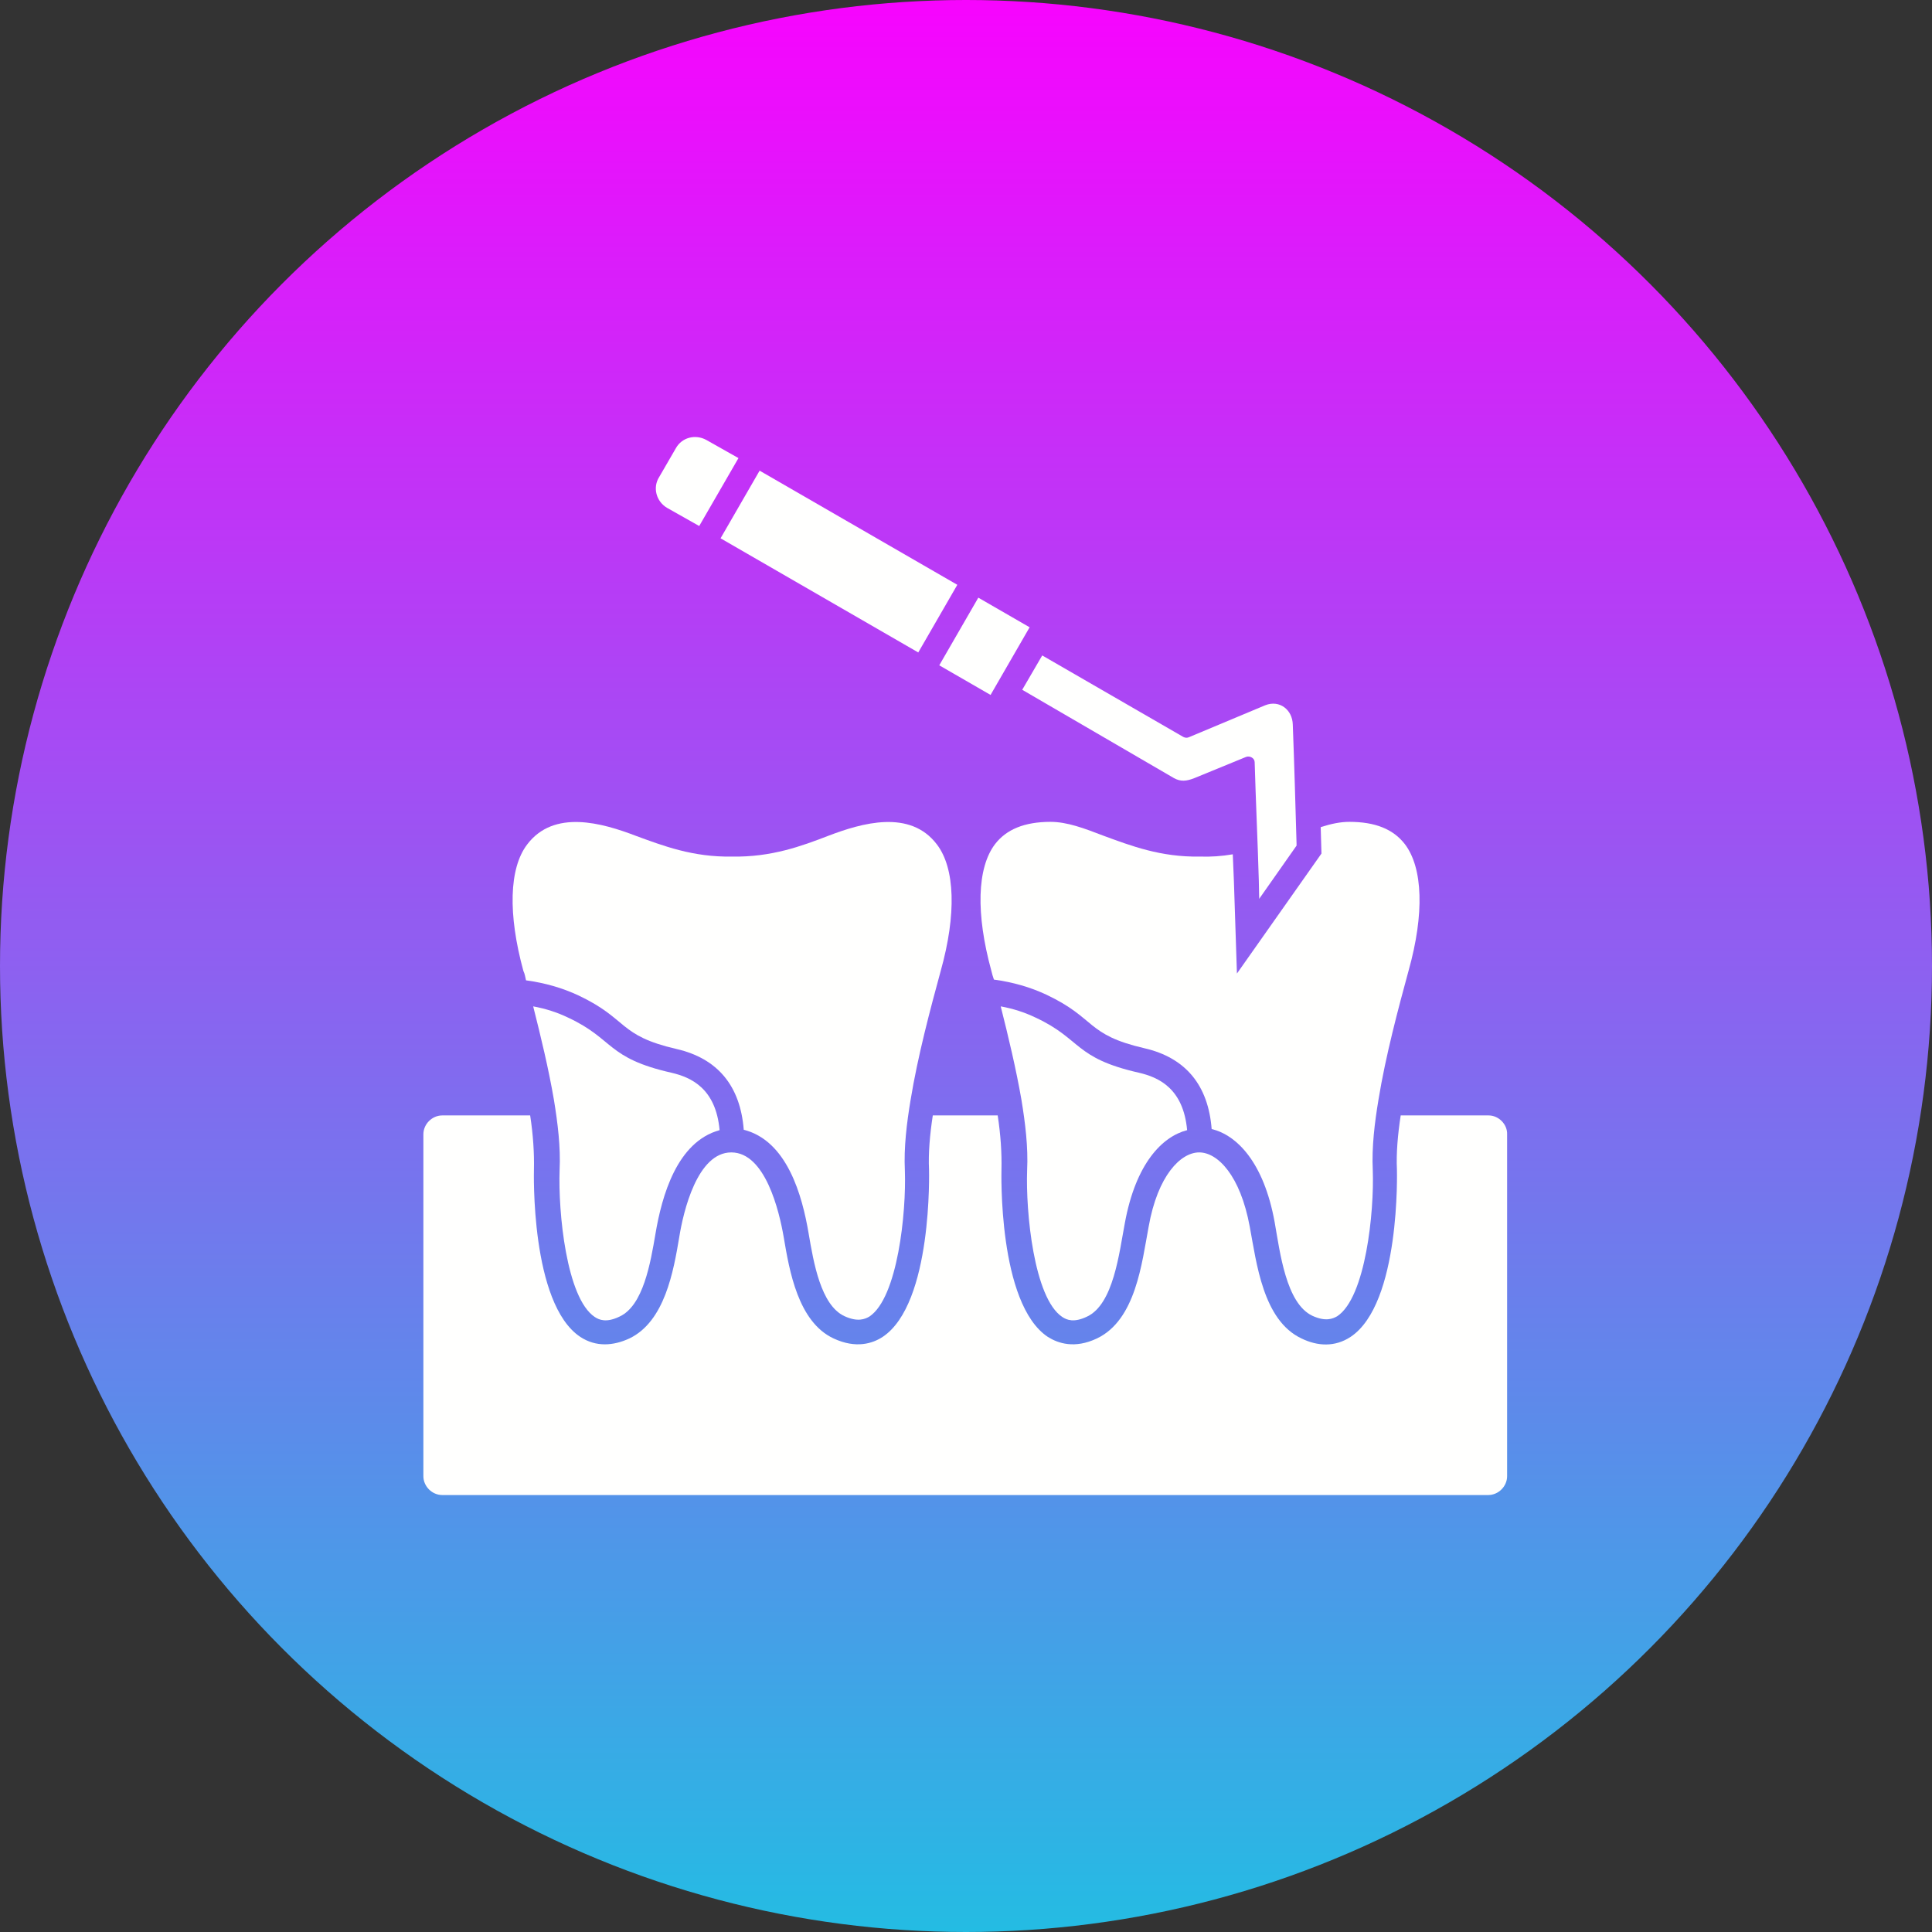
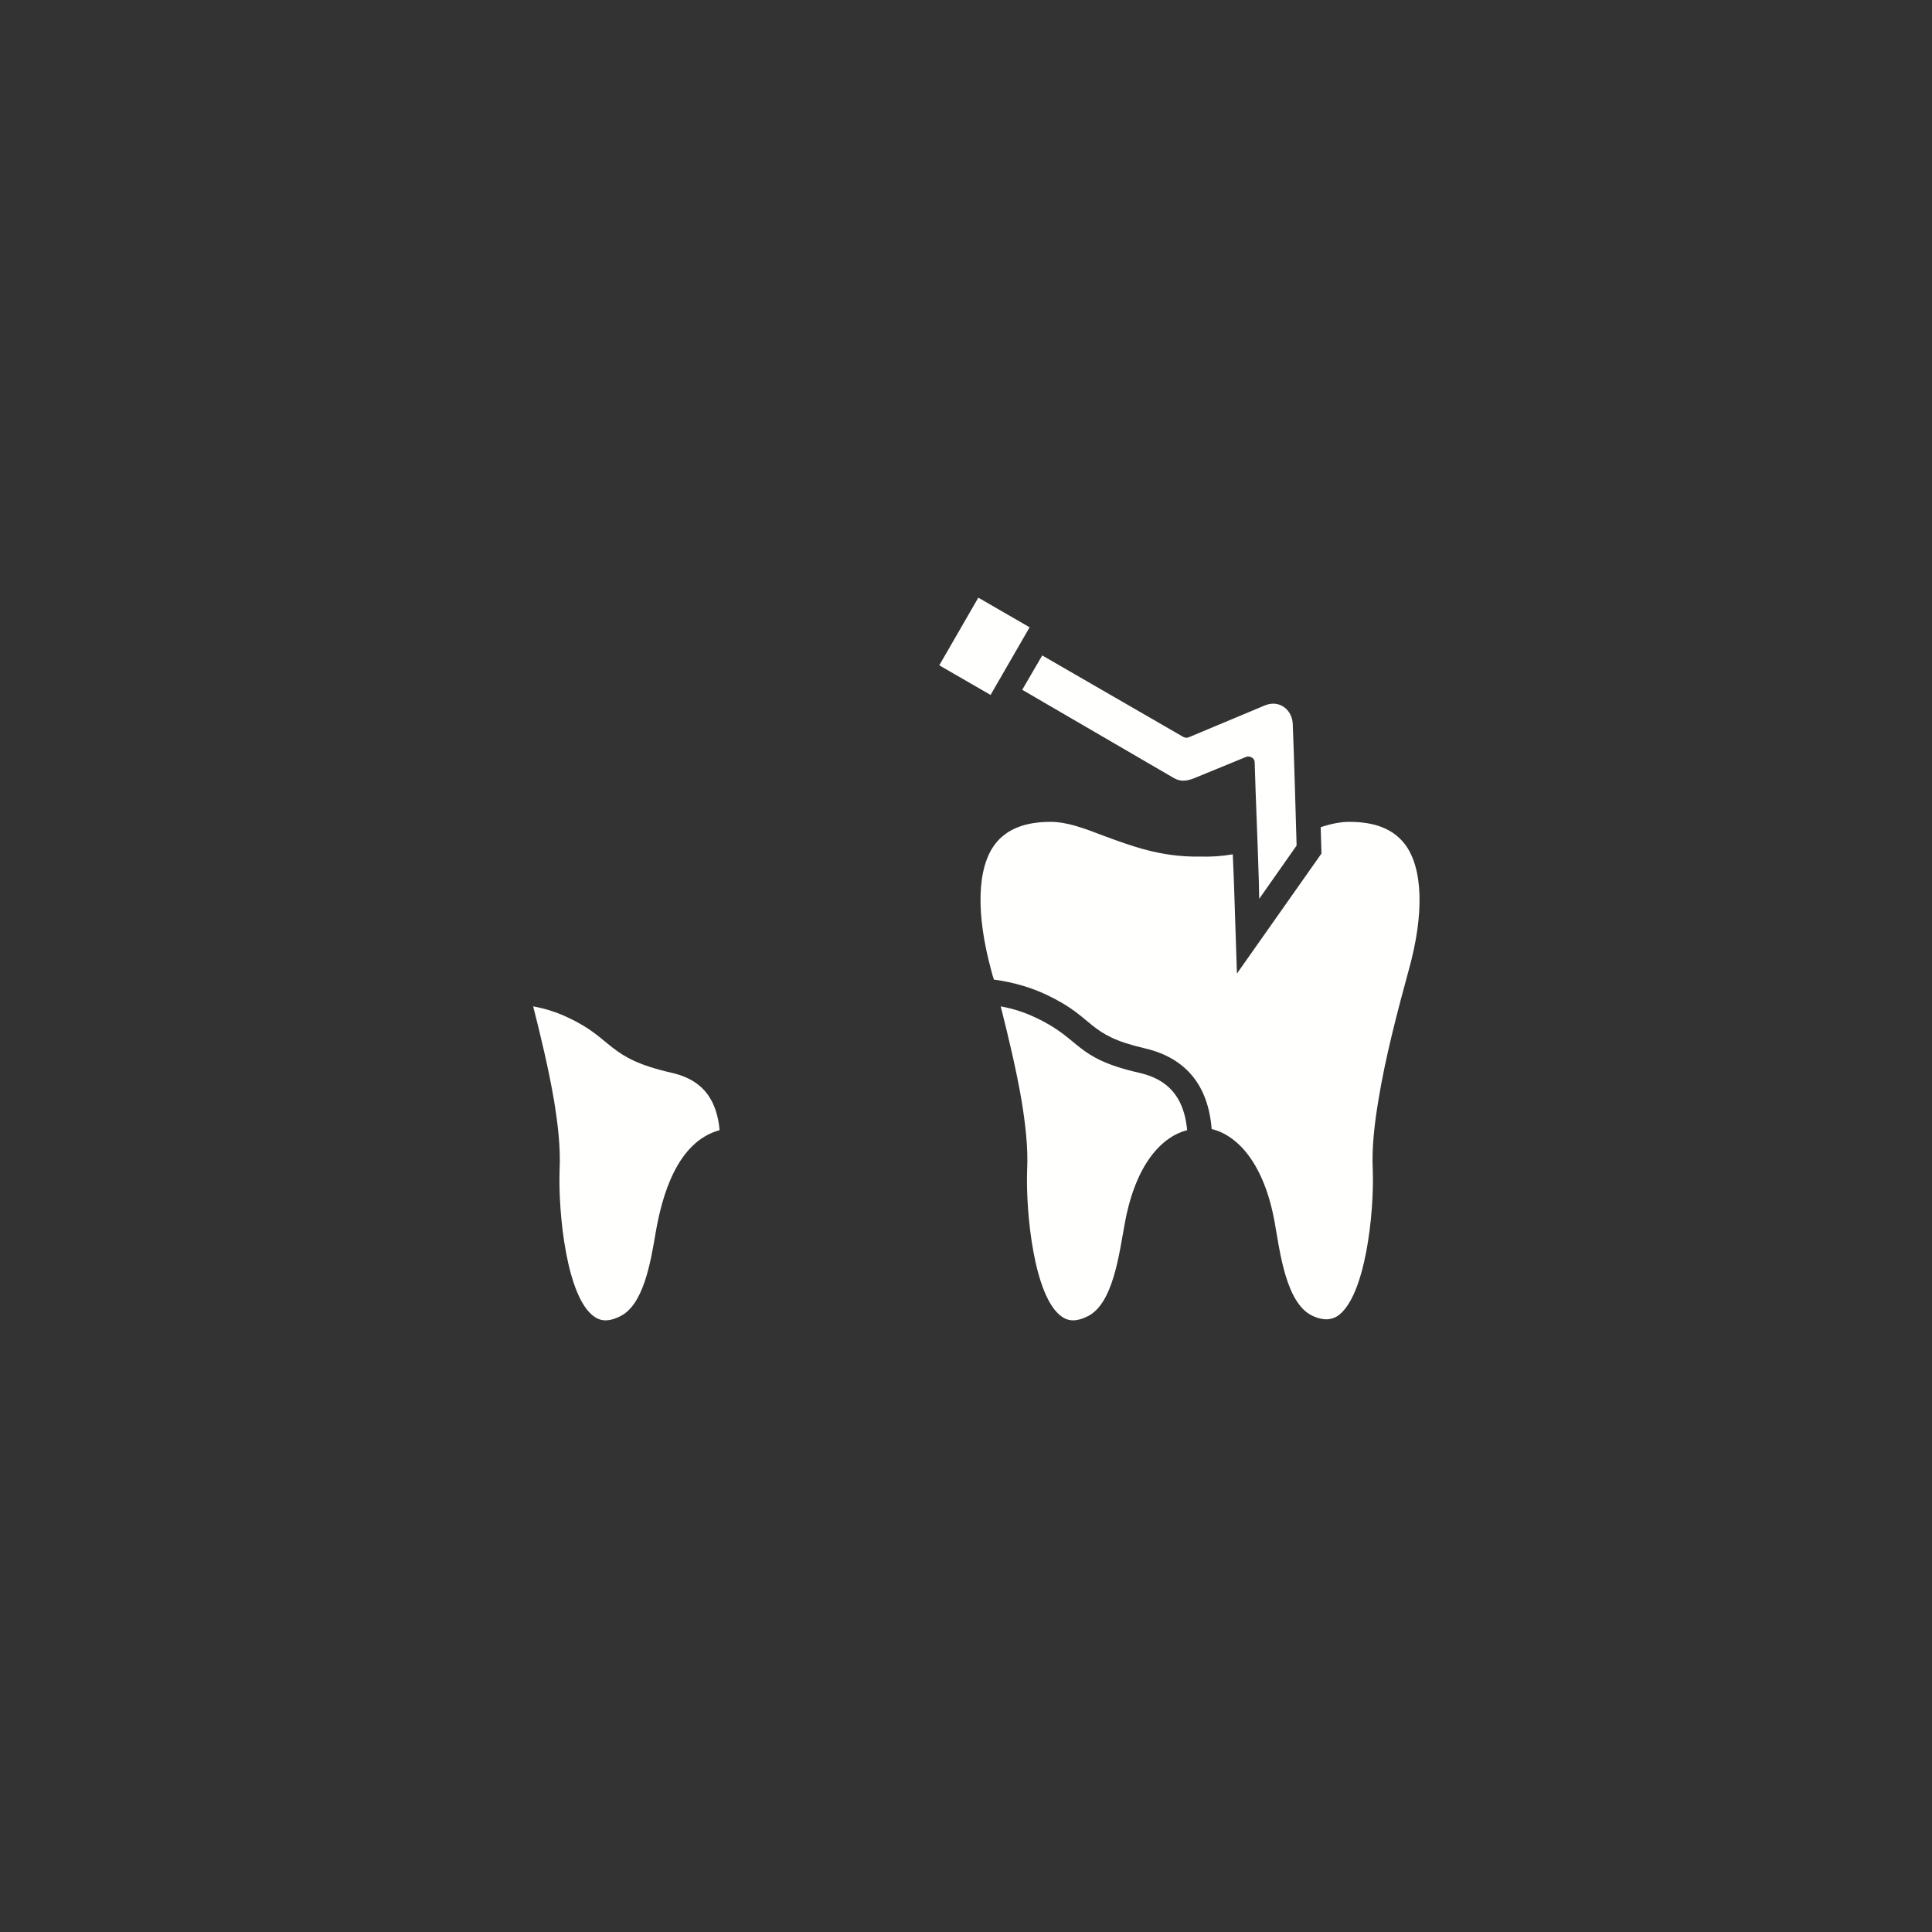
<svg xmlns="http://www.w3.org/2000/svg" id="Layer_1" height="512" viewBox="0 0 512 512" width="512">
  <rect x="0" y="0" width="512" height="512" fill="#333333" stroke="none" />
  <linearGradient id="SVGID_1_" gradientTransform="matrix(1 0 0 -1 0 512.5)" gradientUnits="userSpaceOnUse" x1="256.05" x2="256.05" y1="512.45" y2=".45">
    <stop offset="0" stop-color="#f704fe" />
    <stop offset="1" stop-color="#24bce3" />
  </linearGradient>
  <g clip-rule="evenodd" fill-rule="evenodd">
-     <circle cx="256" cy="256" fill="url(#SVGID_1_)" r="256" />
    <g fill="#fffffe">
-       <path d="m139.4 259.8c5.1.7 9.6 2 13.9 4 13.3 6.3 10.4 10.6 26 14.2 10.9 2.5 16.9 9.8 17.8 21.4 11.5 2.9 15.5 17.4 17.2 27.5 1.3 7.6 3.2 19 9.5 21.9 3.5 1.6 5.4.8 6.6.1 7.5-5 9.8-27.6 9.4-38.7-.3-6.1.5-12.6 1.5-18.6 1.9-11.7 5.3-24.4 8-34.3 4.2-15 3.8-27.2-1-33.5-7.1-9.4-19.9-5.7-28.8-2.3-7 2.7-15.1 5.7-25.5 5.5-10.4.2-18.4-2.9-25.5-5.5-8.9-3.4-21.7-7.1-28.8 2.3-4.8 6.3-5.1 18.5-1 33.5.4.8.5 1.7.7 2.5z" />
      <path d="m157.6 349c1.2.8 3.1 1.6 6.6-.1 6.3-2.9 8.2-14.3 9.5-21.9 1.7-10.1 5.7-24.4 17-27.5-1-11.1-7.6-14-12.7-15.2-17.3-3.9-15.2-8.9-27.4-14.6-2.9-1.4-6-2.4-9.3-3 2 7.9 4.1 16.6 5.5 24.8 1 6.1 1.8 12.5 1.5 18.6-.4 11.1 1.8 33.9 9.3 38.9z" />
-       <path d="m394.5 295.6h-23.3c-.8 5.2-1.2 10.1-1 14.3 0 .3 1 35.6-12.3 44.4-4.1 2.7-8.7 2.5-13 .4-10.2-4.8-11.9-20-13.7-29.6-2.5-13.6-8.5-19.7-13.4-19.7s-11 6.1-13.4 19.7c-1.8 9.6-3.4 24.7-13.7 29.6-5.9 2.8-10.3 1.3-13-.4-13.3-8.8-12.3-44.1-12.3-44.4.1-4.2-.2-9.1-1-14.3h-17.2c-.8 5.2-1.2 10.1-1 14.3 0 .3 1 35.6-12.3 44.4-2.6 1.7-7 3.2-13 .4-9.4-4.4-11.7-17.9-13.2-26.8-1.2-7-4.9-22.5-13.9-22.5s-12.7 15.6-13.8 22.5c-1.5 8.9-3.8 22.3-13.2 26.8-4.3 2-8.9 2.3-13-.4-13.3-8.8-12.3-44.1-12.3-44.4.1-4.2-.2-9.1-1-14.3h-23.3c-2.7 0-5 2.3-5 5v90.6c0 2.7 2.3 5 5 5h277.2c2.7 0 5-2.3 5-5v-90.6c.1-2.6-2.2-5-4.9-5z" />
      <path d="m281.5 349c1.2.8 3.1 1.6 6.6-.1 7-3.3 8.5-16.9 10-24.8 2.9-15.8 9.9-22.9 16.5-24.6-1-11.1-7.6-14-12.7-15.2-17.3-3.9-15.2-8.9-27.4-14.6-2.9-1.4-6-2.4-9.3-3 2 7.9 4.1 16.7 5.5 24.8 1 6.1 1.8 12.5 1.5 18.6-.4 11.1 1.8 33.9 9.3 38.9z" />
      <path d="m327.8 258-.8-24.4-.3-7.2c-2.9.5-5.8.7-8.7.6-10.4.2-18.4-2.9-25.5-5.5-5.2-2-9.7-3.7-14.1-3.7-6.9 0-11.7 2-14.7 5.9-4.8 6.3-5.1 18.5-1 33.5.2.8.4 1.6.7 2.4 5.1.7 9.6 2 13.9 4 13.3 6.3 10.4 10.6 26 14.2 10.9 2.5 16.9 9.8 17.8 21.4 6.6 1.6 13.8 8.7 16.7 24.7 1.4 7.9 3 21.5 10 24.8 3.5 1.6 5.4.8 6.6.1 7.5-5 9.8-27.6 9.4-38.7-.3-6.1.5-12.6 1.5-18.6 1.9-11.7 5.3-24.4 8-34.3 4.2-15 3.8-27.2-1-33.5-3.1-4-7.9-5.9-14.7-5.9-2.4 0-4.8.5-7.6 1.4.1 2.3.1 4.7.2 7z" />
      <path d="m311.1 206.2c1.8 1 3.3.8 5.2.1l13.9-5.7c1-.4 2.3.3 2.3 1.4.3 10.4.8 21 1.1 31.4l.1 4.8 9.9-14.1v-.5c-.3-10.5-.6-21.1-1-31.6-.1-3.9-3.5-6.6-7.3-5.1l-20.3 8.5c-.5.2-1 .1-1.4-.1l-37.4-21.6-5.3 9.1z" />
-       <path d="m212 118.6h20.7v60.5h-20.7z" transform="matrix(.5 -.866 .866 .5 -17.751 266.949)" />
-       <path d="m176.8 134.6 8.5 4.8 10.4-18-8.5-4.8c-2.9-1.6-6.5-.7-8.1 2.2l-4.4 7.6c-1.8 2.8-.8 6.5 2.1 8.2z" />
      <path d="m250.5 163.4h20.7v15.7h-20.7z" transform="matrix(.5 -.866 .866 .5 -17.84 311.547)" />
    </g>
  </g>
</svg>